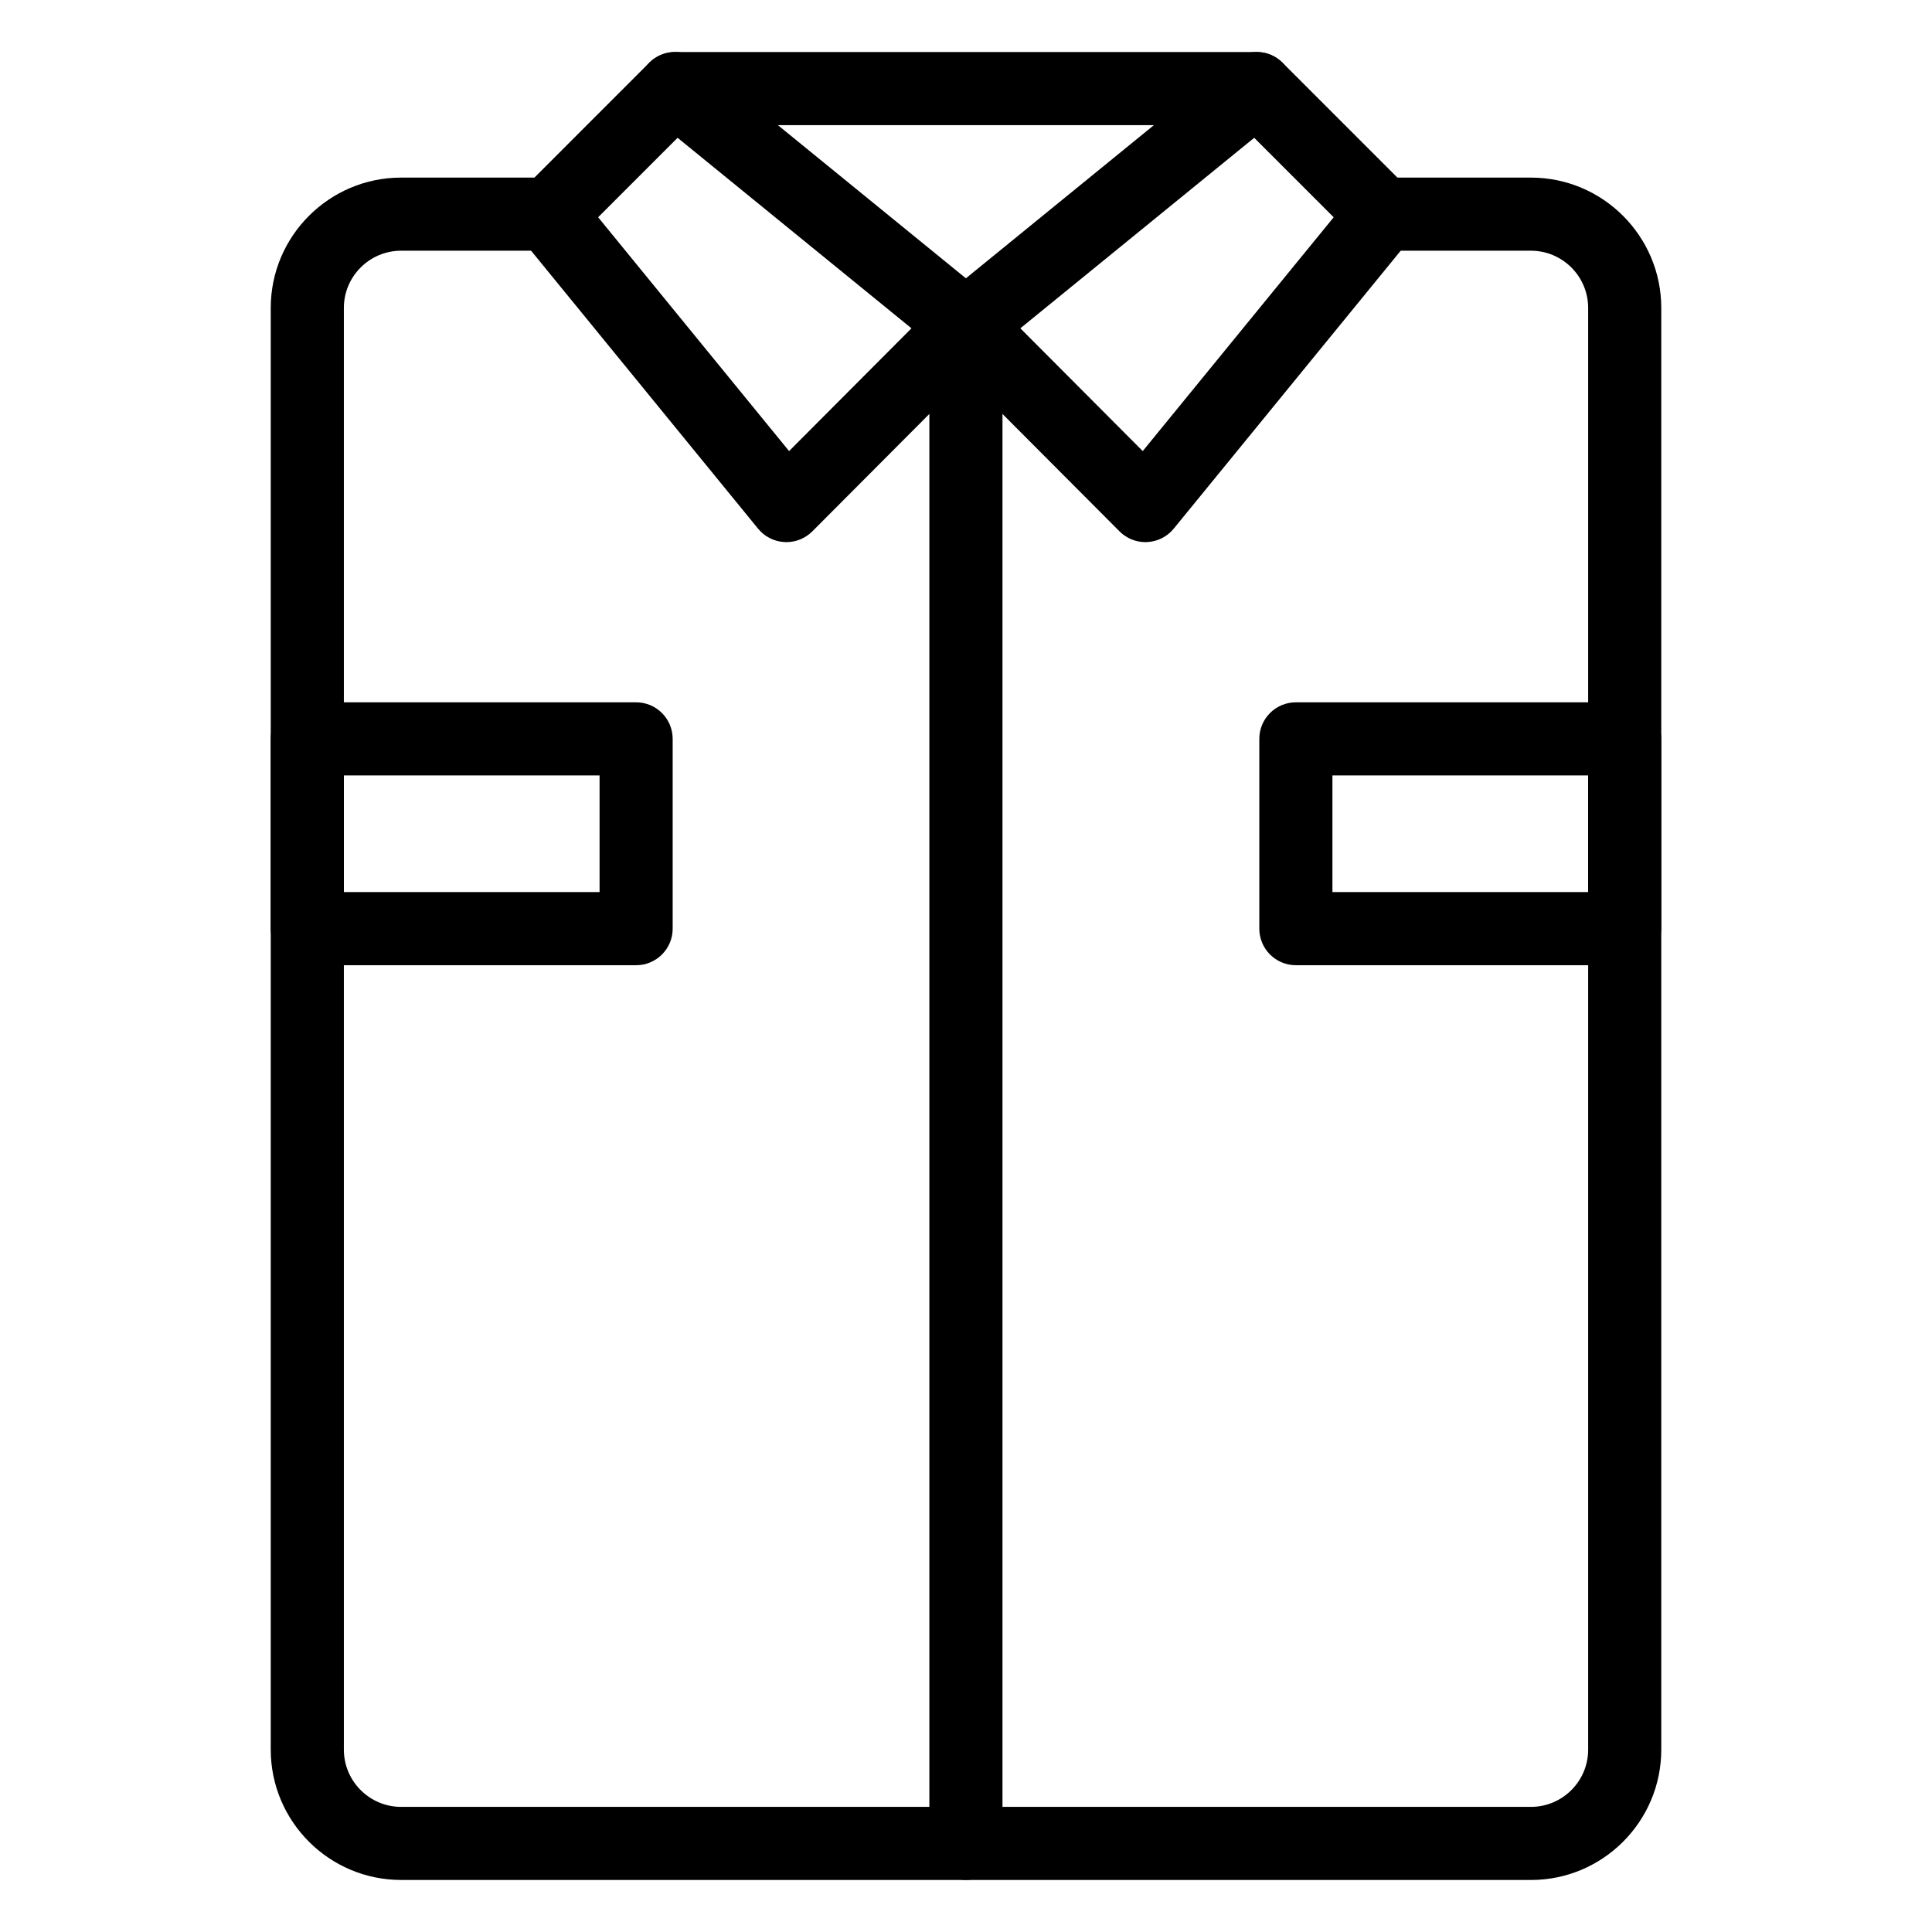
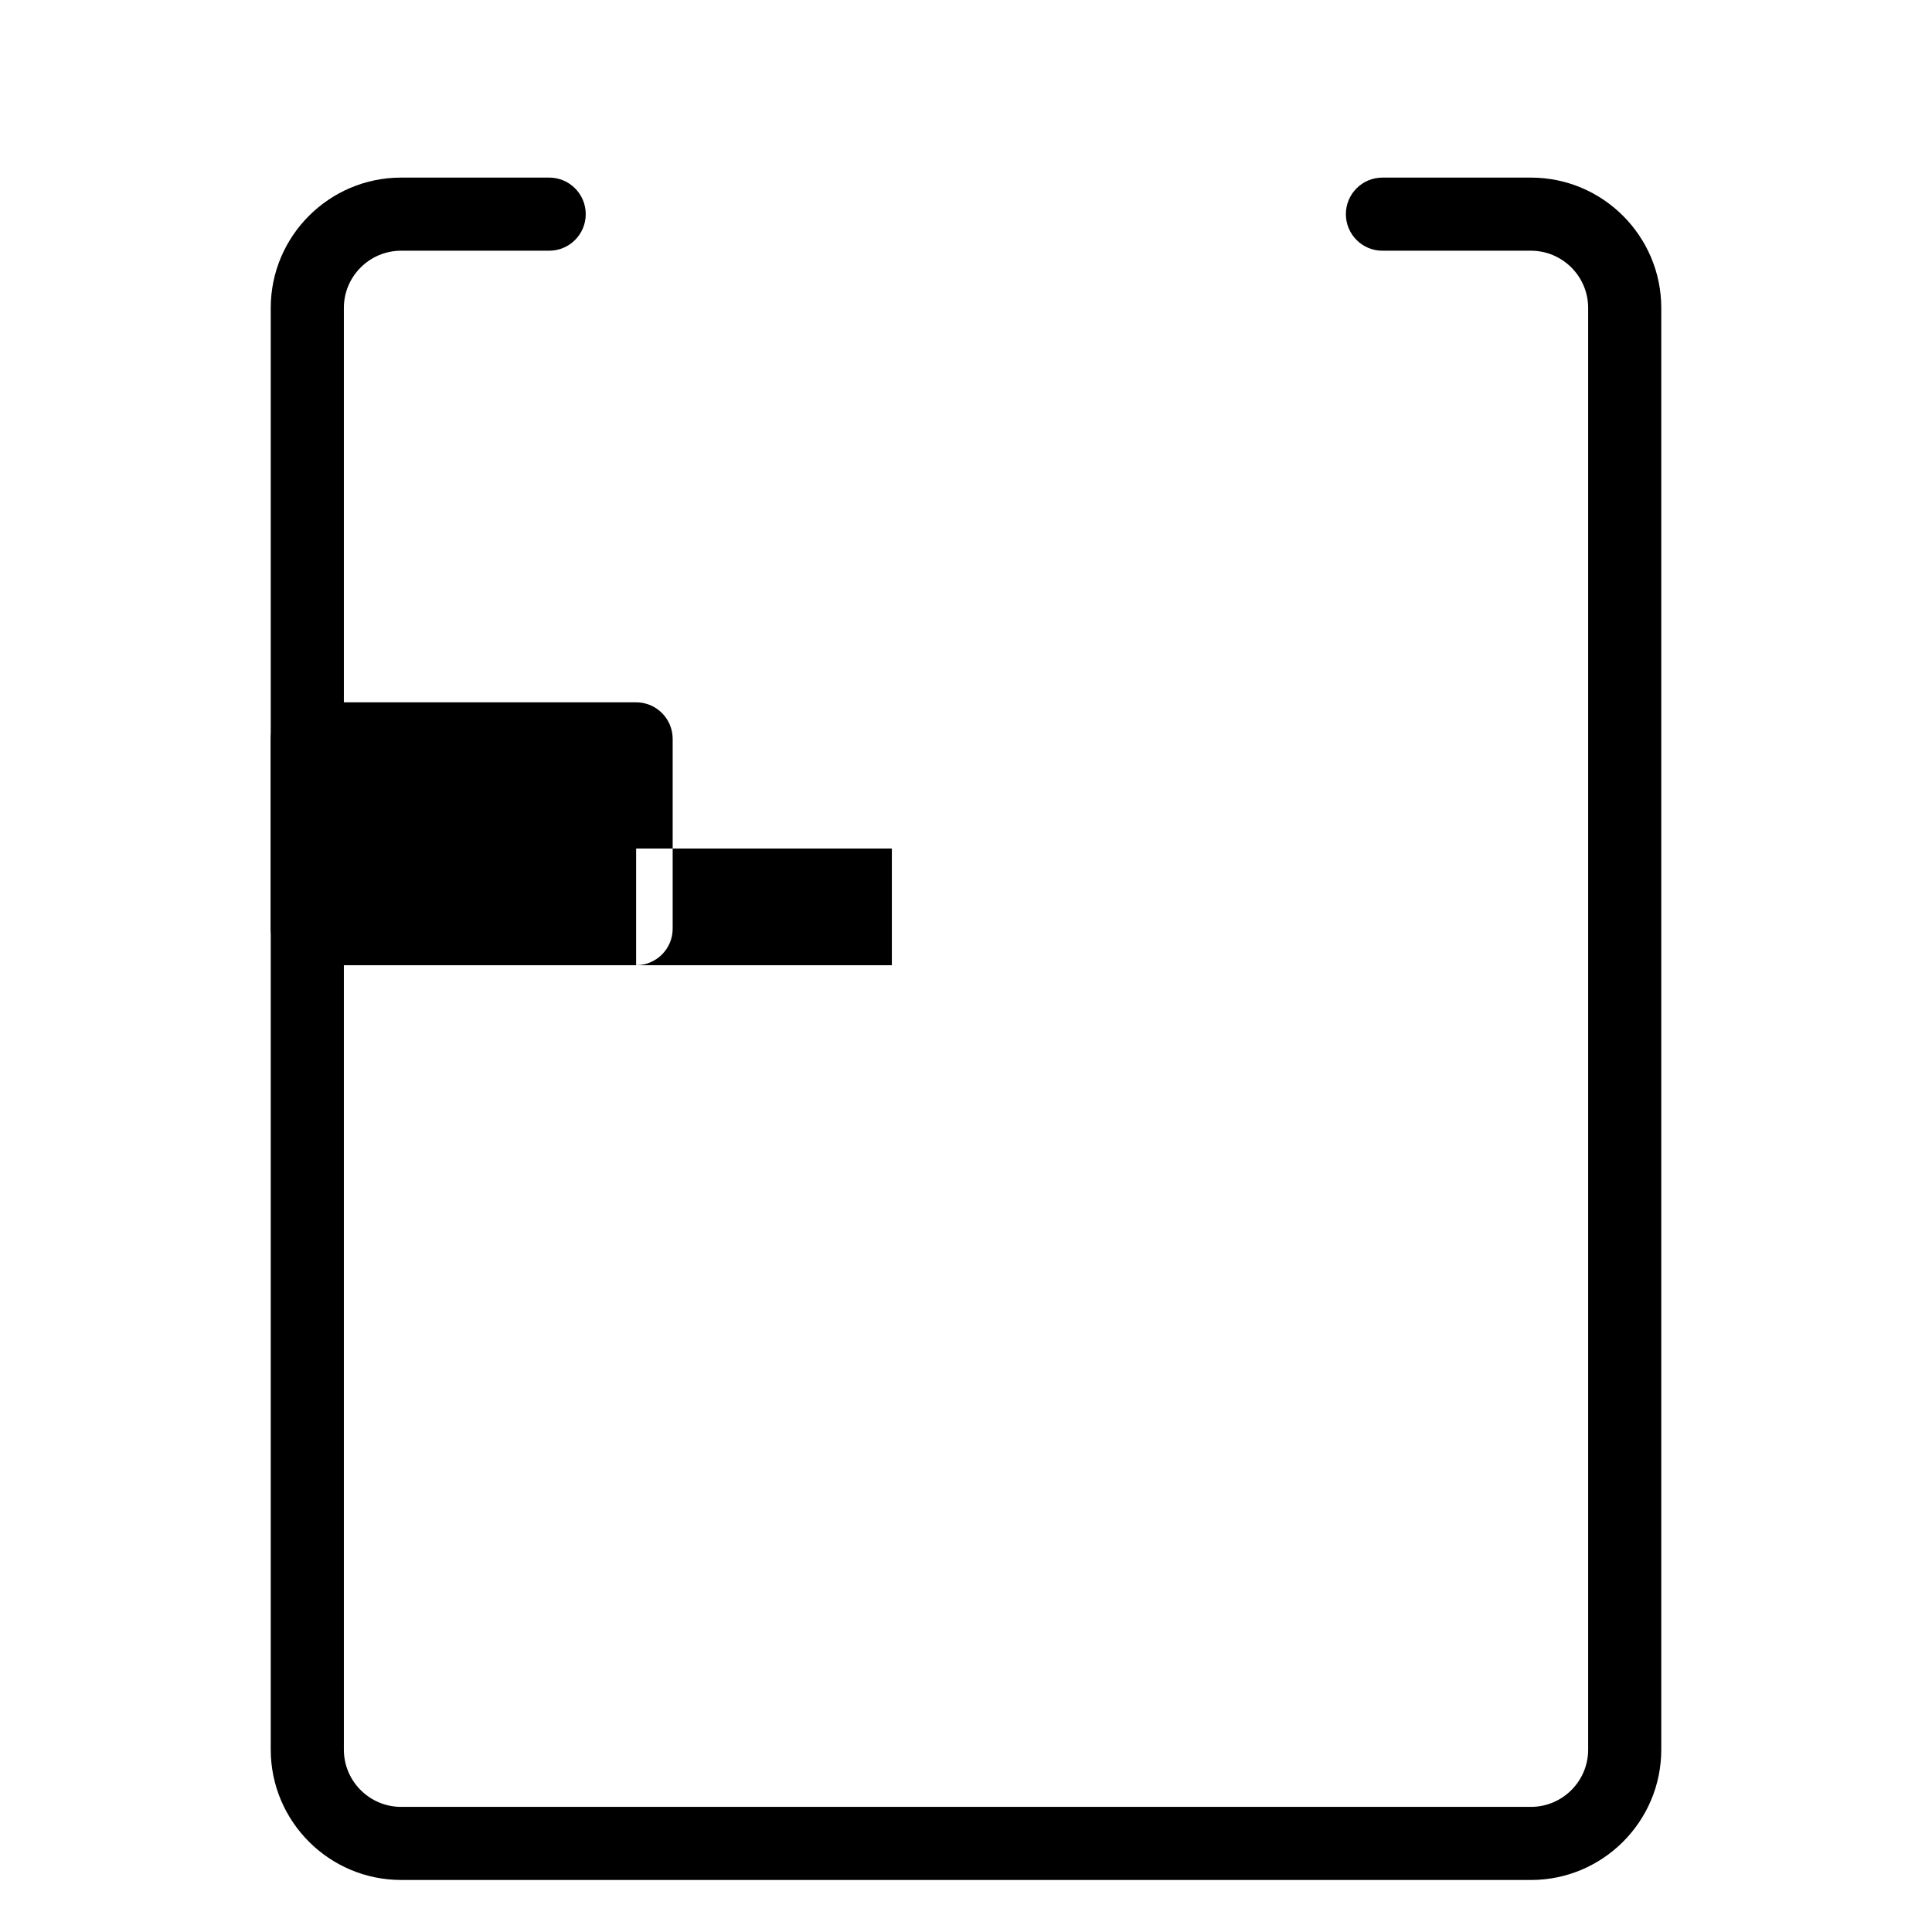
<svg xmlns="http://www.w3.org/2000/svg" fill="#000000" width="800px" height="800px" version="1.1" viewBox="144 144 512 512">
  <g>
    <path d="m549.71 642.21h-299.41c-19.051 0-34.551-15.5-34.551-34.551v-382.05c0-19.047 15.5-34.543 34.551-34.543h39.238c5.352 0 9.688 4.34 9.688 9.688 0 5.352-4.34 9.688-9.688 9.688h-39.238c-8.363 0-15.172 6.805-15.172 15.168v382.06c0 8.363 6.809 15.172 15.172 15.172h299.41c8.363 0 15.168-6.809 15.168-15.172v-382.06c0-8.363-6.805-15.168-15.168-15.168h-39.352c-5.352 0-9.688-4.34-9.688-9.688 0-5.352 4.34-9.688 9.688-9.688h39.352c19.047 0 34.543 15.5 34.543 34.543v382.06c0 19.051-15.496 34.547-34.543 34.547z" />
-     <path d="m352.4 287.67c-0.16 0-0.316-0.004-0.477-0.016-2.738-0.133-5.293-1.426-7.023-3.547l-62.93-77.062c-3.144-3.852-2.867-9.461 0.652-12.977l33.438-33.441c3.519-3.519 9.121-3.809 12.977-0.656l77.055 62.77c2.125 1.727 3.422 4.277 3.562 7.012 0.141 2.738-0.879 5.406-2.816 7.348l-47.578 47.73c-1.82 1.816-4.289 2.84-6.859 2.84zm-49.887-86.094 50.602 61.965 32.434-32.535-61.98-50.488z" />
-     <path d="m447.55 287.67c-2.57 0-5.039-1.023-6.859-2.848l-47.578-47.73c-1.934-1.941-2.957-4.609-2.816-7.348 0.141-2.734 1.438-5.285 3.562-7.012l77.051-62.77c3.836-3.152 9.453-2.863 12.977 0.656l33.441 33.441c3.519 3.516 3.797 9.125 0.652 12.977l-62.93 77.066c-1.73 2.125-4.285 3.414-7.023 3.547-0.156 0.016-0.316 0.02-0.477 0.02zm-33.148-56.664 32.434 32.535 50.602-61.965-21.059-21.059z" />
-     <path d="m477.04 177.16h-154.14c-5.352 0-9.688-4.34-9.688-9.688 0-5.352 4.34-9.688 9.688-9.688h154.13c5.352 0 9.688 4.34 9.688 9.688 0.004 5.352-4.336 9.688-9.684 9.688z" />
-     <path d="m399.98 642.21c-5.352 0-9.688-4.34-9.688-9.688v-402.28c0-5.352 4.34-9.688 9.688-9.688 5.352 0 9.688 4.34 9.688 9.688v402.28c0 5.352-4.336 9.688-9.688 9.688z" />
-     <path d="m574.56 399.79h-87.141c-5.352 0-9.688-4.34-9.688-9.688v-50.293c0-5.352 4.34-9.688 9.688-9.688h87.141c5.352 0 9.688 4.34 9.688 9.688v50.293c0 5.348-4.336 9.688-9.688 9.688zm-77.453-19.379h67.766v-30.914h-67.766z" />
-     <path d="m312.58 399.79h-87.148c-5.352 0-9.688-4.34-9.688-9.688v-50.293c0-5.352 4.34-9.688 9.688-9.688h87.145c5.352 0 9.688 4.34 9.688 9.688v50.293c0.004 5.348-4.336 9.688-9.684 9.688zm-77.457-19.379h67.77v-30.914h-67.77z" />
+     <path d="m312.58 399.79h-87.148c-5.352 0-9.688-4.34-9.688-9.688v-50.293c0-5.352 4.34-9.688 9.688-9.688h87.145c5.352 0 9.688 4.34 9.688 9.688v50.293c0.004 5.348-4.336 9.688-9.684 9.688zh67.77v-30.914h-67.77z" />
  </g>
</svg>